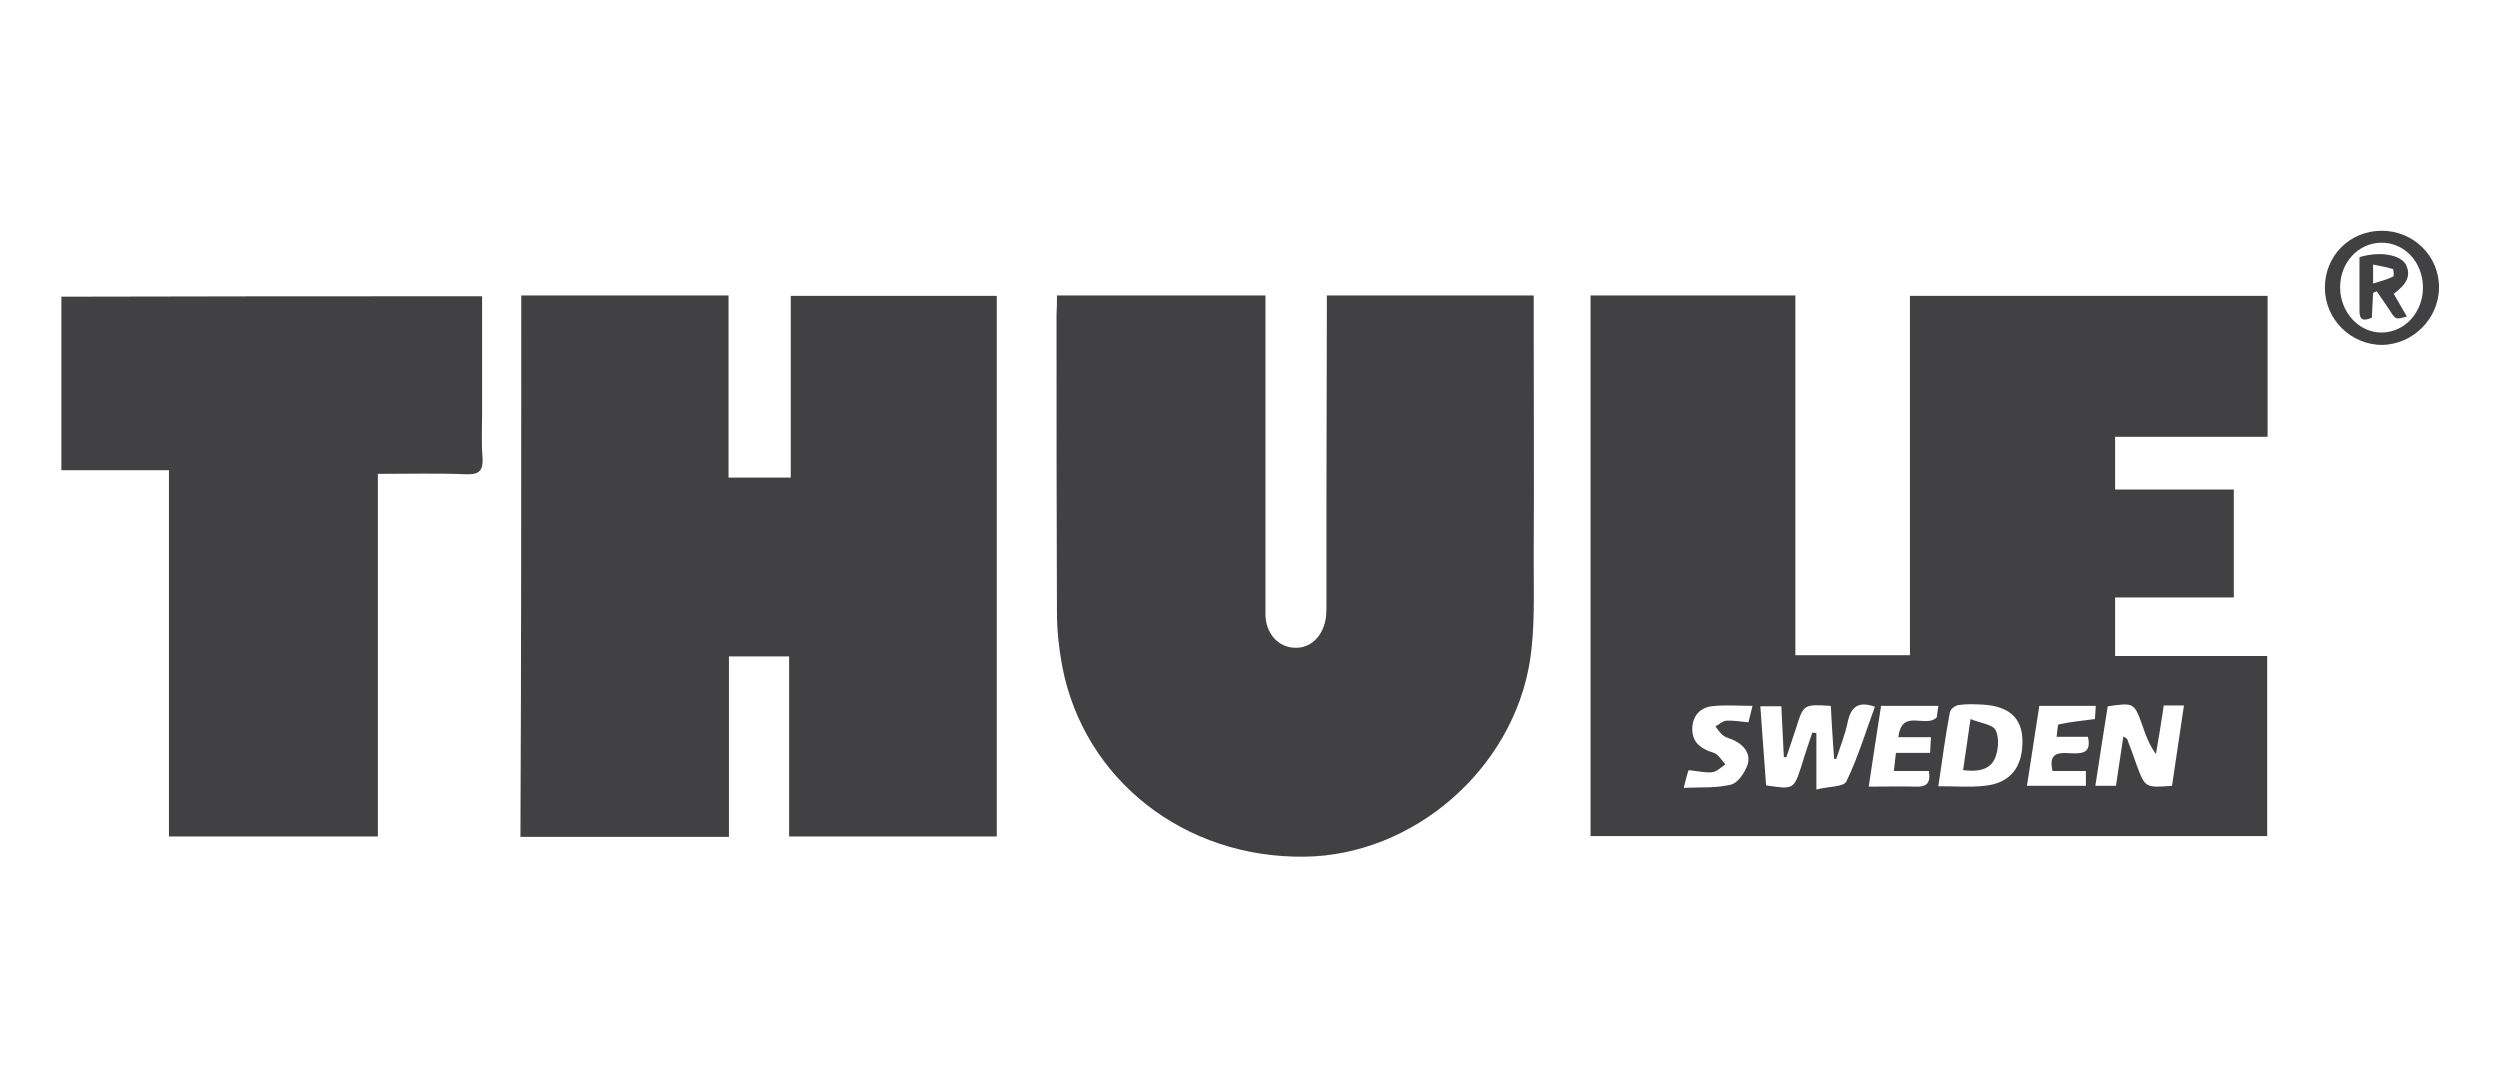
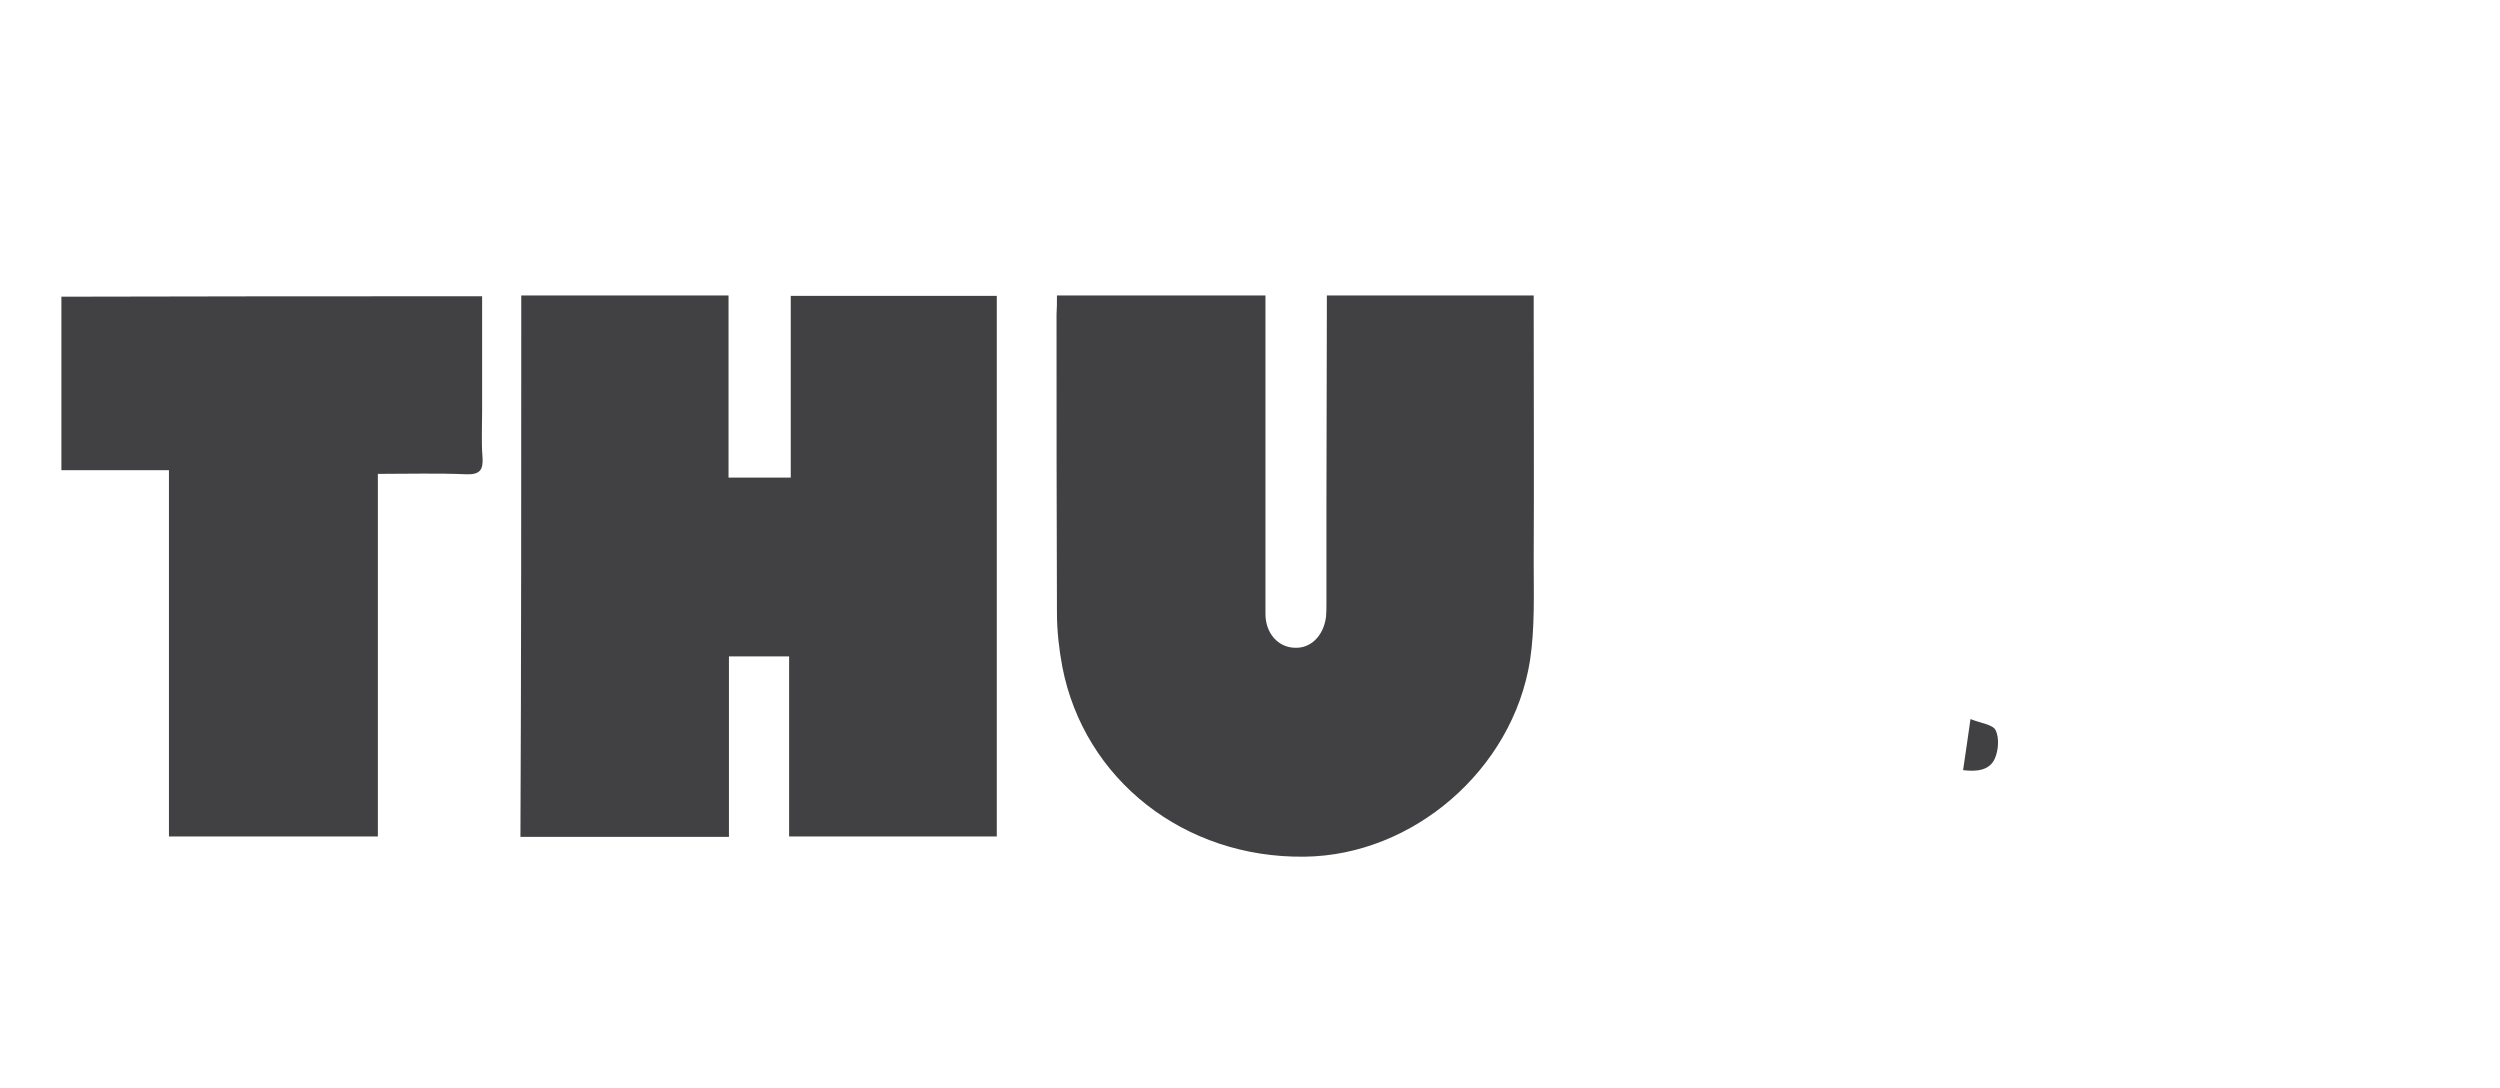
<svg xmlns="http://www.w3.org/2000/svg" version="1.1" id="Layer_1" x="0px" y="0px" viewBox="0 0 606.7 264" style="enable-background:new 0 0 606.7 264;" xml:space="preserve">
  <style type="text/css">
	.st0{fill:#414042;}
</style>
  <g>
-     <path class="st0" d="M513.3,118.8c9.7,0,19.2,0,28.8,0c0,8.8,0,17.3,0,26.2c-9.7,0-19.1,0-28.8,0c0,4.9,0,9.3,0,14.2   c12.3,0,24.5,0,36.9,0c0,14.8,0,29.1,0,43.7c-54.7,0-109.4,0-164.2,0c0-43.7,0-87.3,0-131.2c16.5,0,32.9,0,49.7,0   c0,29.1,0,58.1,0,87.3c9.4,0,18.4,0,27.8,0c0-29,0-58,0-87.2c29.1,0,57.8,0,86.8,0c0,11.3,0,22.5,0,34.2c-12.4,0-24.6,0-37,0   C513.3,110.4,513.3,114.3,513.3,118.8z M444.3,171.3c-6.6-0.4-6.6-0.4-8.4,5.3c-0.8,2.4-1.6,4.8-2.4,7.2c-0.2,0-0.4-0.1-0.6-0.1   c-0.2-4.1-0.4-8.2-0.6-12.3c-1.8,0-3.3,0-5.1,0c0.5,6.6,0.9,12.9,1.4,19.2c6.7,1,6.7,1,8.6-4.8c0.8-2.7,1.7-5.3,2.6-8   c0.3,0,0.7,0.1,1,0.1c0,4.3,0,8.5,0,13.7c3.1-0.8,6.7-0.6,7.3-2c2.8-5.8,4.7-12.1,6.9-18.1c-4-1.4-5.8,0-6.6,3.7   c-0.6,3-1.8,6-2.8,9c-0.2,0-0.4-0.1-0.5-0.1C444.8,179.9,444.5,175.6,444.3,171.3z M527.1,190.7c1-6.5,1.9-12.9,2.9-19.5   c-1.9,0-3.2,0-4.9,0c-0.6,4-1.2,7.9-1.9,11.8c-1.6-2.2-2.5-4.6-3.3-7c-2-5.5-2-5.5-8.4-4.6c-1,6.3-2,12.7-3,19.3c1.8,0,3.3,0,5,0   c0.6-4,1.2-7.9,1.8-12c0.5,0.4,0.8,0.5,0.9,0.6c0.8,2.1,1.6,4.2,2.3,6.3C520.6,191.2,520.6,191.2,527.1,190.7z M470.4,190.8   c4.1,0,7.7,0.3,11.2-0.1c6.3-0.6,9.4-4.6,9.2-11.3c-0.2-5.2-3.3-8-9.5-8.4c-2-0.1-4.1-0.2-6,0.1c-0.8,0.1-2,1-2.1,1.7   C472.1,178.7,471.3,184.6,470.4,190.8z M460.1,182.7c2.9,0,5.5,0,8.3,0c0.1-1.4,0.1-2.4,0.2-3.8c-2.7,0-5.1,0-7.9,0   c0.8-7.1,6.6-2.1,9.3-4.8c0.1-0.5,0.2-1.5,0.4-2.8c-4.7,0-9.2,0-13.9,0c-1,6.5-2,12.8-3,19.6c4,0,7.7-0.1,11.4,0   c2.6,0.1,3.7-0.8,3.2-3.8c-2.8,0-5.6,0-8.5,0C459.8,185.6,459.9,184.4,460.1,182.7z M494.9,171.3c-1,6.4-2,12.8-3,19.4   c5,0,9.6,0,14.3,0c0-1.2,0-2.2,0-3.6c-2.9,0-5.5,0-8.1,0c-1.1-4.8,1.9-4.4,4.6-4.3c2.6,0.1,4.9,0,4-4c-2.4,0-4.9,0-7.6,0   c0.2-1.3,0.2-2.9,0.5-3c2.8-0.6,5.7-0.9,8.8-1.3c0.1-1,0.1-2,0.2-3.2C504,171.3,499.6,171.3,494.9,171.3z M408.6,191.2   c4.2-0.2,8,0.1,11.5-0.8c1.7-0.4,3.3-2.9,4-4.8c0.8-2.5-0.7-4.6-3-5.8c-0.9-0.5-2.1-0.7-2.9-1.3c-0.8-0.6-1.3-1.5-1.9-2.2   c0.9-0.5,1.7-1.3,2.6-1.4c1.7-0.1,3.5,0.2,5.4,0.4c0.3-1.2,0.6-2.3,1-4c-3.6,0-6.8-0.3-9.9,0.1c-2.6,0.3-4.5,2.1-4.7,5   c-0.2,3,1.2,4.7,3.8,5.8c0.7,0.3,1.4,0.4,2,0.8c0.8,0.7,1.5,1.6,2.2,2.5c-1,0.7-2,1.7-3.1,1.9c-1.8,0.2-3.7-0.3-5.8-0.5   C409.4,187.9,409.2,188.9,408.6,191.2z" />
    <path class="st0" d="M126.5,71.7c16.9,0,33.4,0,50.3,0c0,14.7,0,29.3,0,44.2c5.2,0,10,0,15.1,0c0-14.8,0-29.3,0-44.1   c16.9,0,33.3,0,50,0c0,43.7,0,87.3,0,131.2c-16.7,0-33.4,0-50.4,0c0-14.6,0-29,0-43.7c-4.9,0-9.4,0-14.6,0c0,14.5,0,29.1,0,43.8   c-17.1,0-33.7,0-50.6,0C126.5,159.3,126.5,115.7,126.5,71.7z" />
    <path class="st0" d="M256.5,71.7c16.9,0,33.4,0,50.6,0c0,3.4,0,6.8,0,10.2c0,22.4,0,44.7,0,67.1c0,4.7,3.1,8.1,7.1,8.2   c3.9,0.2,7-2.9,7.6-7.5c0.1-1.1,0.1-2.1,0.1-3.2c0-7.9,0-15.7,0-23.6c0-15.9,0.1-31.9,0.1-47.8c0-1,0-2.1,0-3.4   c16.7,0,33.2,0,50.2,0c0,1.4,0,2.7,0,4.1c0,20.1,0.1,40.2,0,60.3c0,8.1,0.3,16.3-0.9,24.2c-4.2,26.5-28.4,47.3-54.7,47.6   c-29.2,0.4-53.5-18.7-58.8-46.1c-0.8-4.3-1.3-8.7-1.3-13.1c-0.1-24.2-0.1-48.3-0.1-72.5C256.5,74.9,256.5,73.5,256.5,71.7z" />
    <path class="st0" d="M117,71.9c0,9.5,0,18.8,0,28c0,3.7-0.2,7.4,0.1,11.1c0.2,3.1-0.7,4.2-3.9,4.1c-7-0.3-14-0.1-21.5-0.1   c0,29.4,0,58.6,0,88c-17.1,0-33.6,0-50.7,0c0-29.5,0-59.1,0-88.9c-8.9,0-17.3,0-26.1,0c0-14.2,0-28,0-42.1   C48.6,71.9,82.5,71.9,117,71.9z" />
-     <path class="st0" d="M564.2,69.8c0-7.7,6-13.8,13.8-13.8c7.7,0,13.9,6.1,13.9,13.7c0,7.6-6.3,13.9-13.8,14   C570.5,83.7,564.2,77.5,564.2,69.8z M567.9,69.7c0,6.1,4.6,11.1,10.2,11c5.5-0.1,9.9-4.9,9.9-10.9c0-6.2-4.5-11-10.2-10.9   C572.3,59,567.9,63.7,567.9,69.7z" />
    <path class="st0" d="M476.4,186.9c0.6-3.9,1.1-7.6,1.8-12.4c2.4,1,5.4,1.3,6.1,2.7c0.9,1.8,0.7,4.9-0.2,6.9   C482.8,187,479.7,187.3,476.4,186.9z" />
-     <path class="st0" d="M580.9,71.3c1.1,1.8,2.1,3.7,3.2,5.5c-2.8,0.8-2.7,0.8-4.3-1.7c-1-1.5-2-2.9-3-4.4c-0.3,0.1-0.6,0.2-0.9,0.4   c-0.1,1.9-0.2,3.9-0.3,6c-1.7,0.7-3,0.9-3-1.6c0-4.4,0-8.8,0-13.1c5-1.5,10-0.6,11.3,1.9C585.1,66.8,584.2,68.9,580.9,71.3z    M575.9,68.8c2-0.6,3.5-1,4.9-1.7c0.2-0.1,0.1-1.7-0.1-1.8c-1.5-0.5-3-0.7-4.8-1.1C575.9,65.8,575.9,66.8,575.9,68.8z" />
  </g>
</svg>